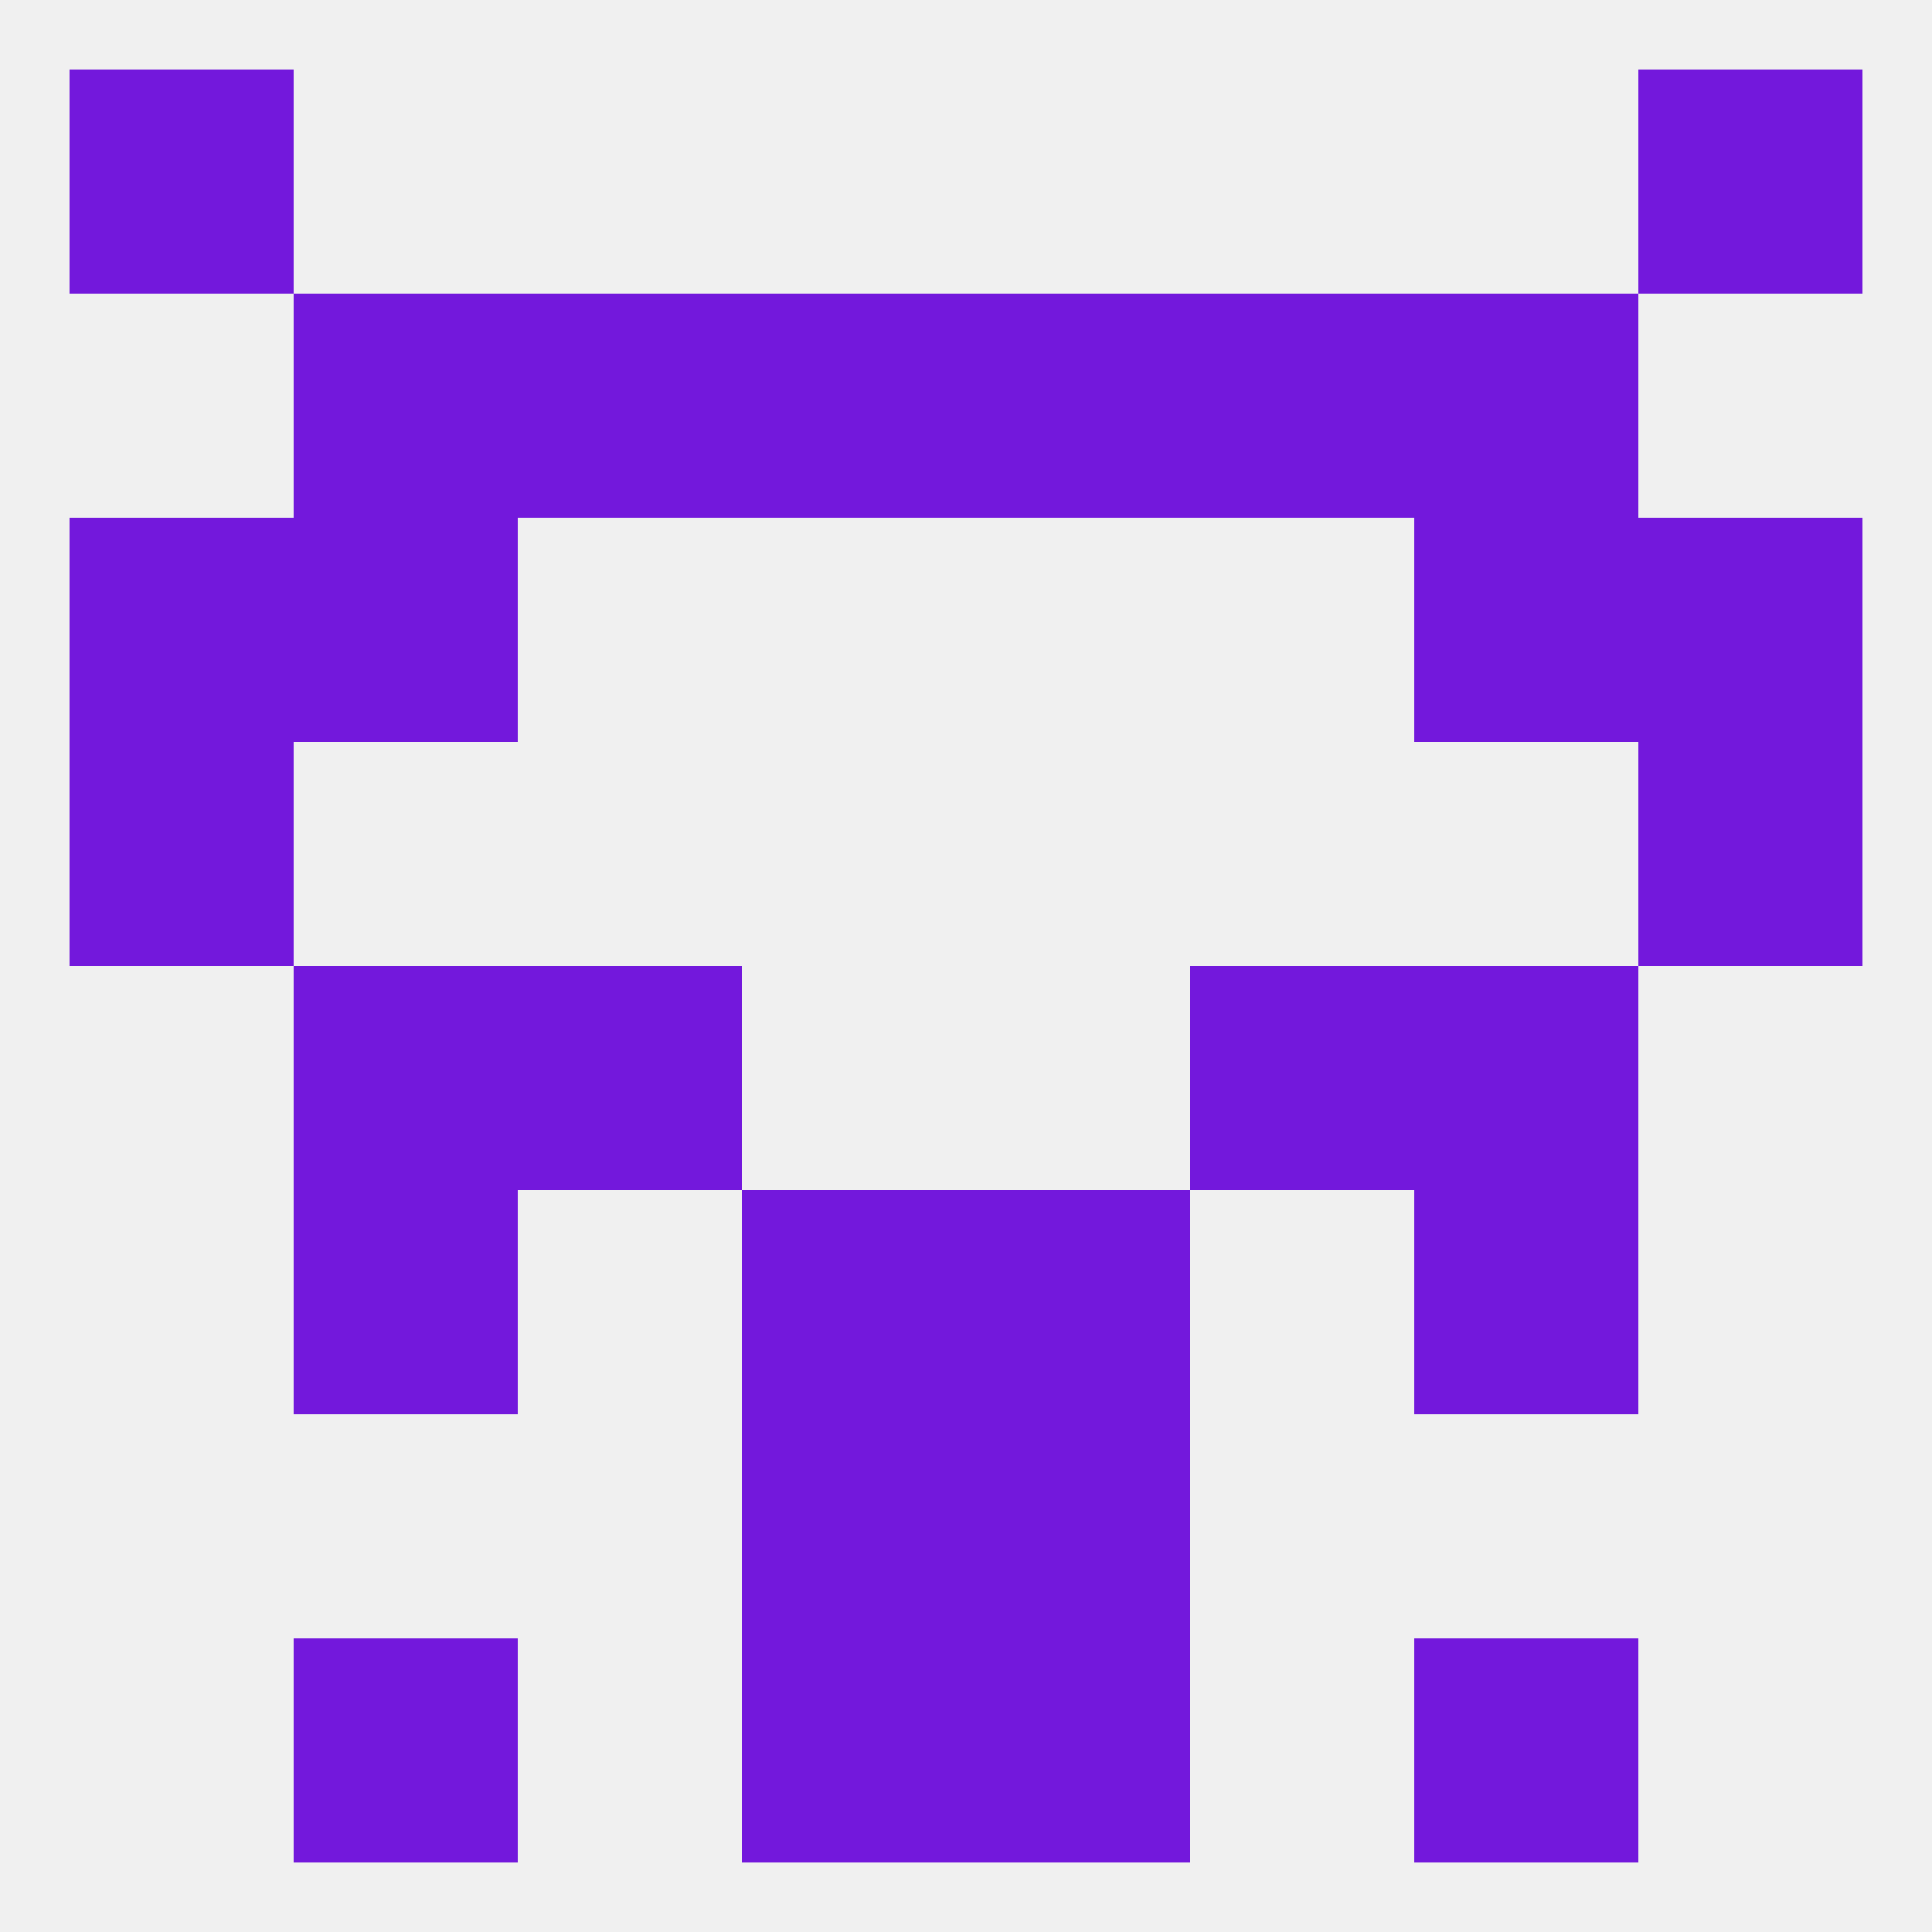
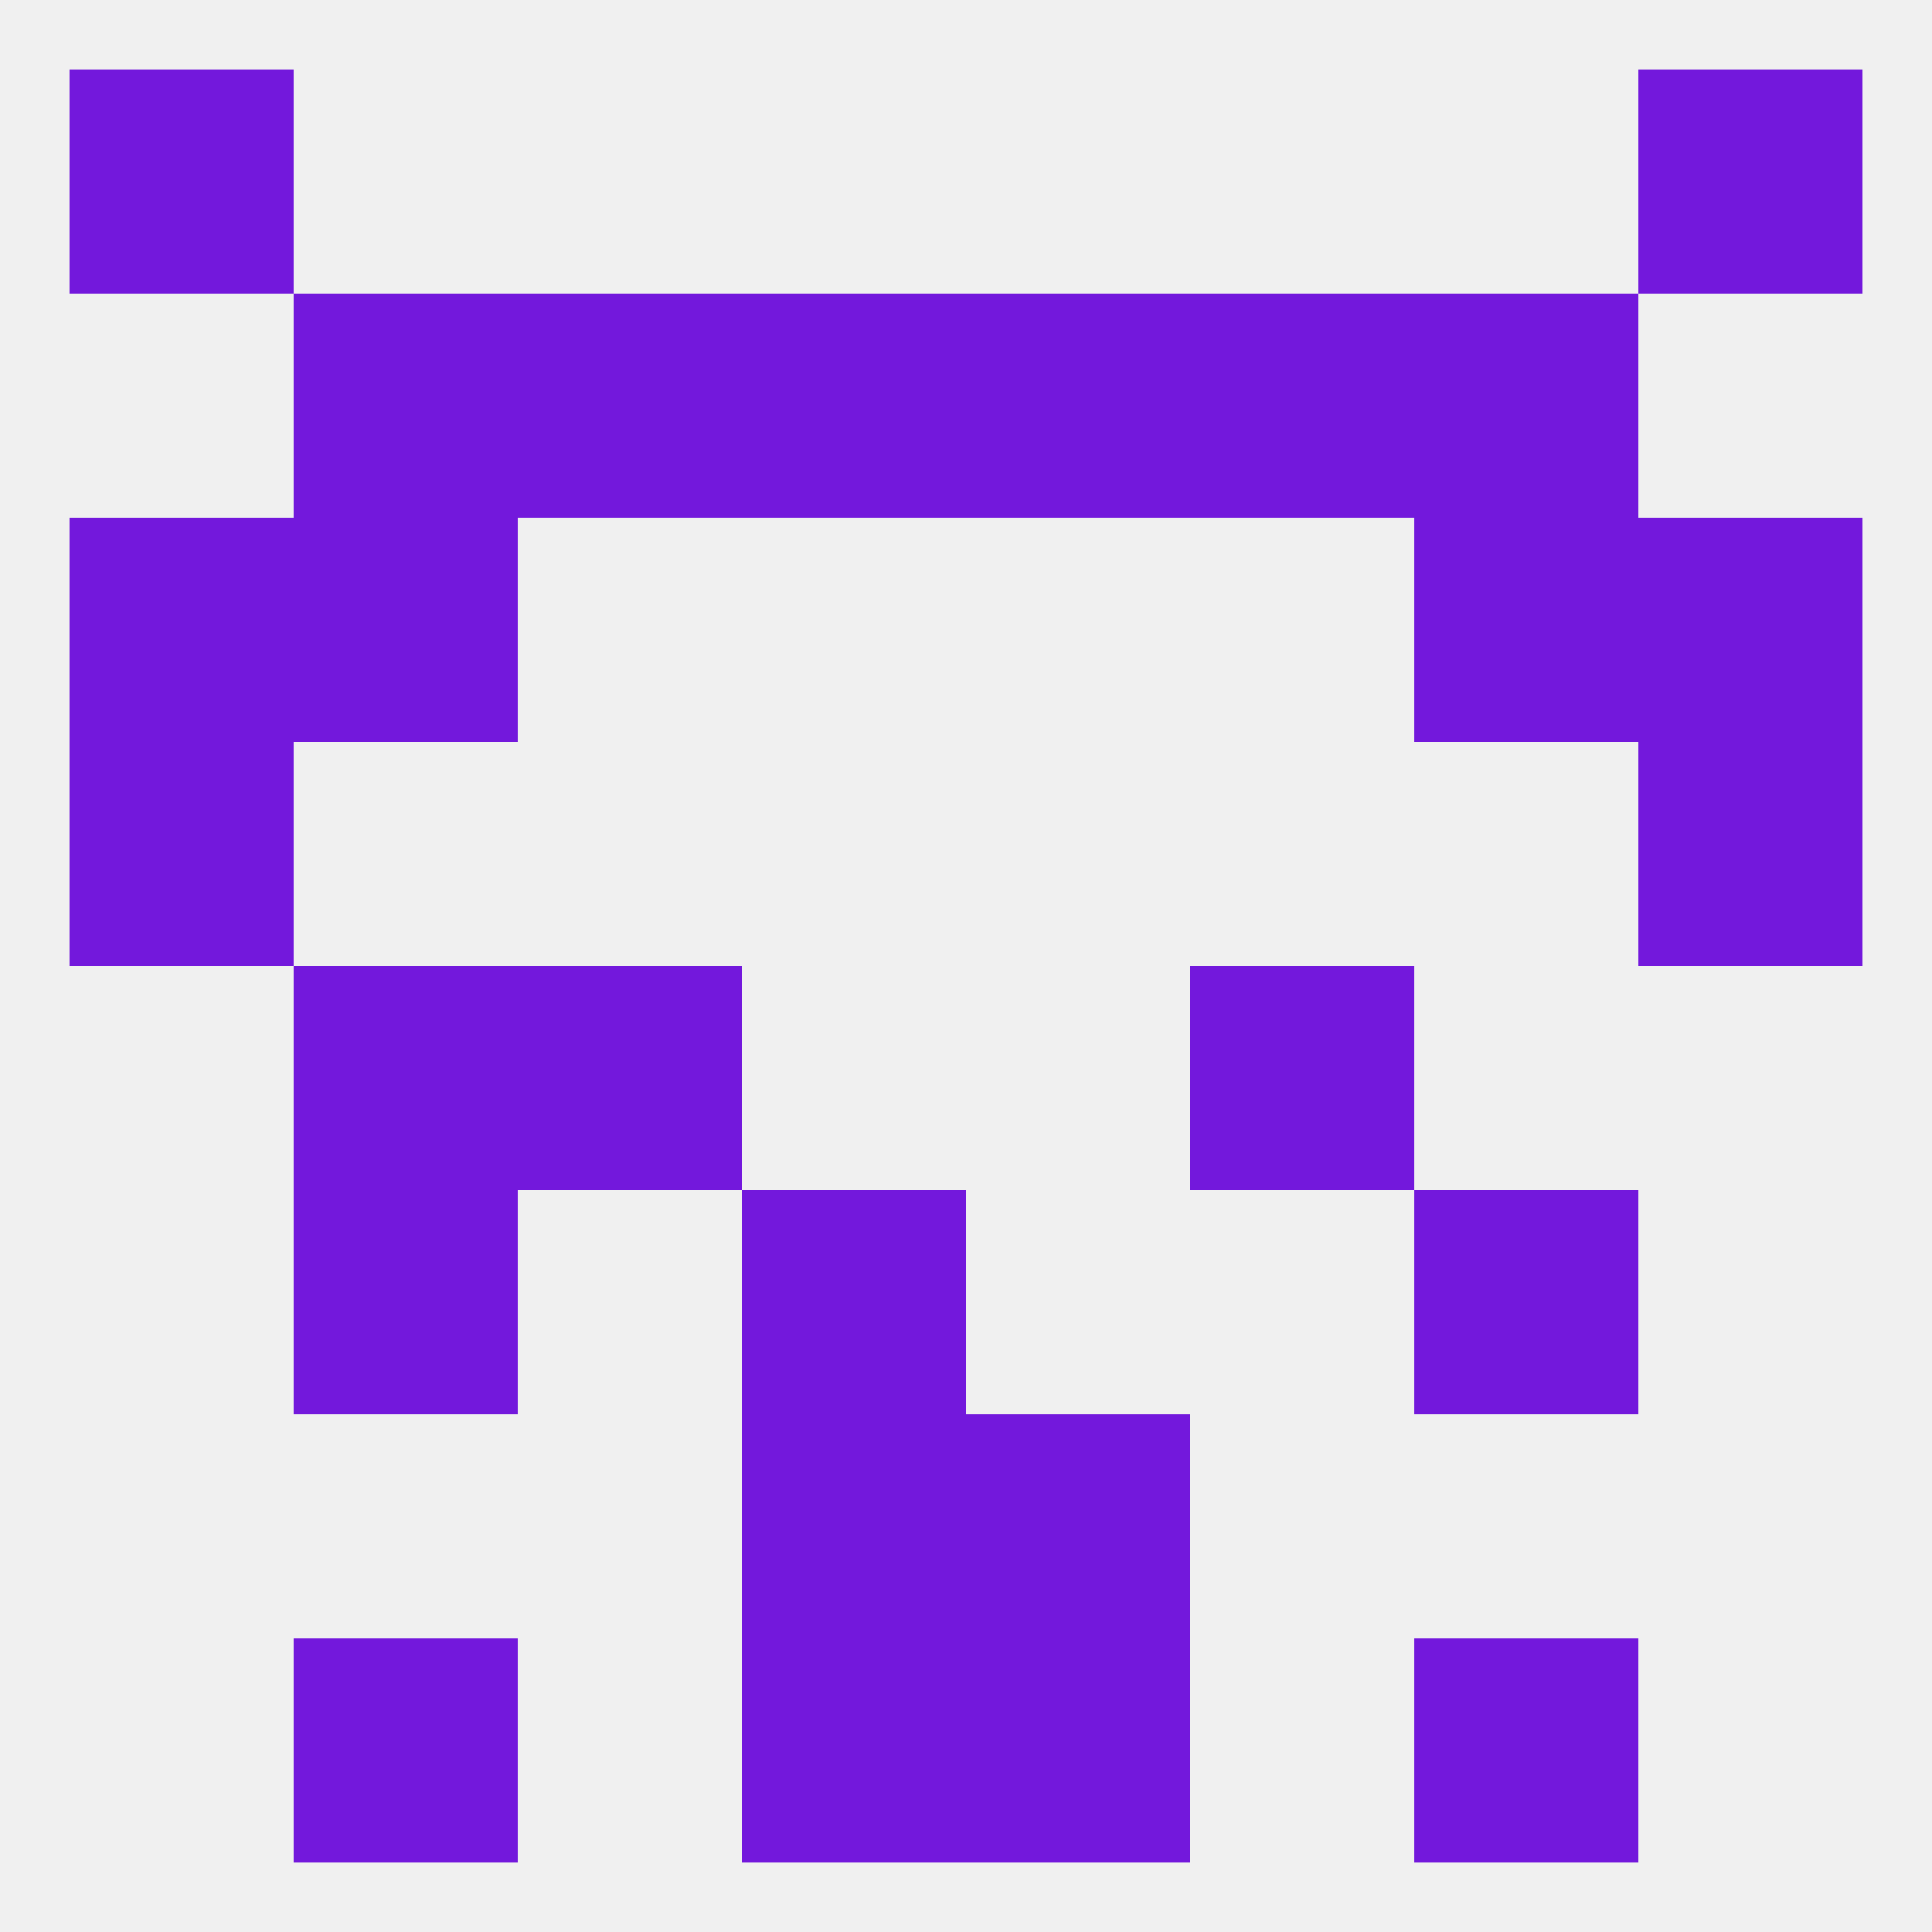
<svg xmlns="http://www.w3.org/2000/svg" version="1.1" baseprofile="full" width="250" height="250" viewBox="0 0 250 250">
  <rect width="100%" height="100%" fill="rgba(240,240,240,255)" />
  <rect x="9" y="96" width="29" height="29" fill="rgba(115,24,220,255)" />
  <rect x="212" y="96" width="29" height="29" fill="rgba(115,24,220,255)" />
  <rect x="183" y="67" width="29" height="29" fill="rgba(115,24,220,255)" />
  <rect x="9" y="67" width="29" height="29" fill="rgba(115,24,220,255)" />
  <rect x="212" y="67" width="29" height="29" fill="rgba(115,24,220,255)" />
  <rect x="38" y="67" width="29" height="29" fill="rgba(115,24,220,255)" />
  <rect x="96" y="183" width="29" height="29" fill="rgba(115,24,220,255)" />
  <rect x="125" y="183" width="29" height="29" fill="rgba(115,24,220,255)" />
  <rect x="96" y="212" width="29" height="29" fill="rgba(115,24,220,255)" />
  <rect x="125" y="212" width="29" height="29" fill="rgba(115,24,220,255)" />
  <rect x="38" y="212" width="29" height="29" fill="rgba(115,24,220,255)" />
  <rect x="183" y="212" width="29" height="29" fill="rgba(115,24,220,255)" />
  <rect x="9" y="9" width="29" height="29" fill="rgba(115,24,220,255)" />
  <rect x="212" y="9" width="29" height="29" fill="rgba(115,24,220,255)" />
  <rect x="96" y="38" width="29" height="29" fill="rgba(115,24,220,255)" />
  <rect x="125" y="38" width="29" height="29" fill="rgba(115,24,220,255)" />
  <rect x="67" y="38" width="29" height="29" fill="rgba(115,24,220,255)" />
  <rect x="154" y="38" width="29" height="29" fill="rgba(115,24,220,255)" />
  <rect x="38" y="38" width="29" height="29" fill="rgba(115,24,220,255)" />
  <rect x="183" y="38" width="29" height="29" fill="rgba(115,24,220,255)" />
  <rect x="96" y="154" width="29" height="29" fill="rgba(115,24,220,255)" />
-   <rect x="125" y="154" width="29" height="29" fill="rgba(115,24,220,255)" />
  <rect x="38" y="154" width="29" height="29" fill="rgba(115,24,220,255)" />
  <rect x="183" y="154" width="29" height="29" fill="rgba(115,24,220,255)" />
  <rect x="38" y="125" width="29" height="29" fill="rgba(115,24,220,255)" />
-   <rect x="183" y="125" width="29" height="29" fill="rgba(115,24,220,255)" />
  <rect x="67" y="125" width="29" height="29" fill="rgba(115,24,220,255)" />
  <rect x="154" y="125" width="29" height="29" fill="rgba(115,24,220,255)" />
</svg>